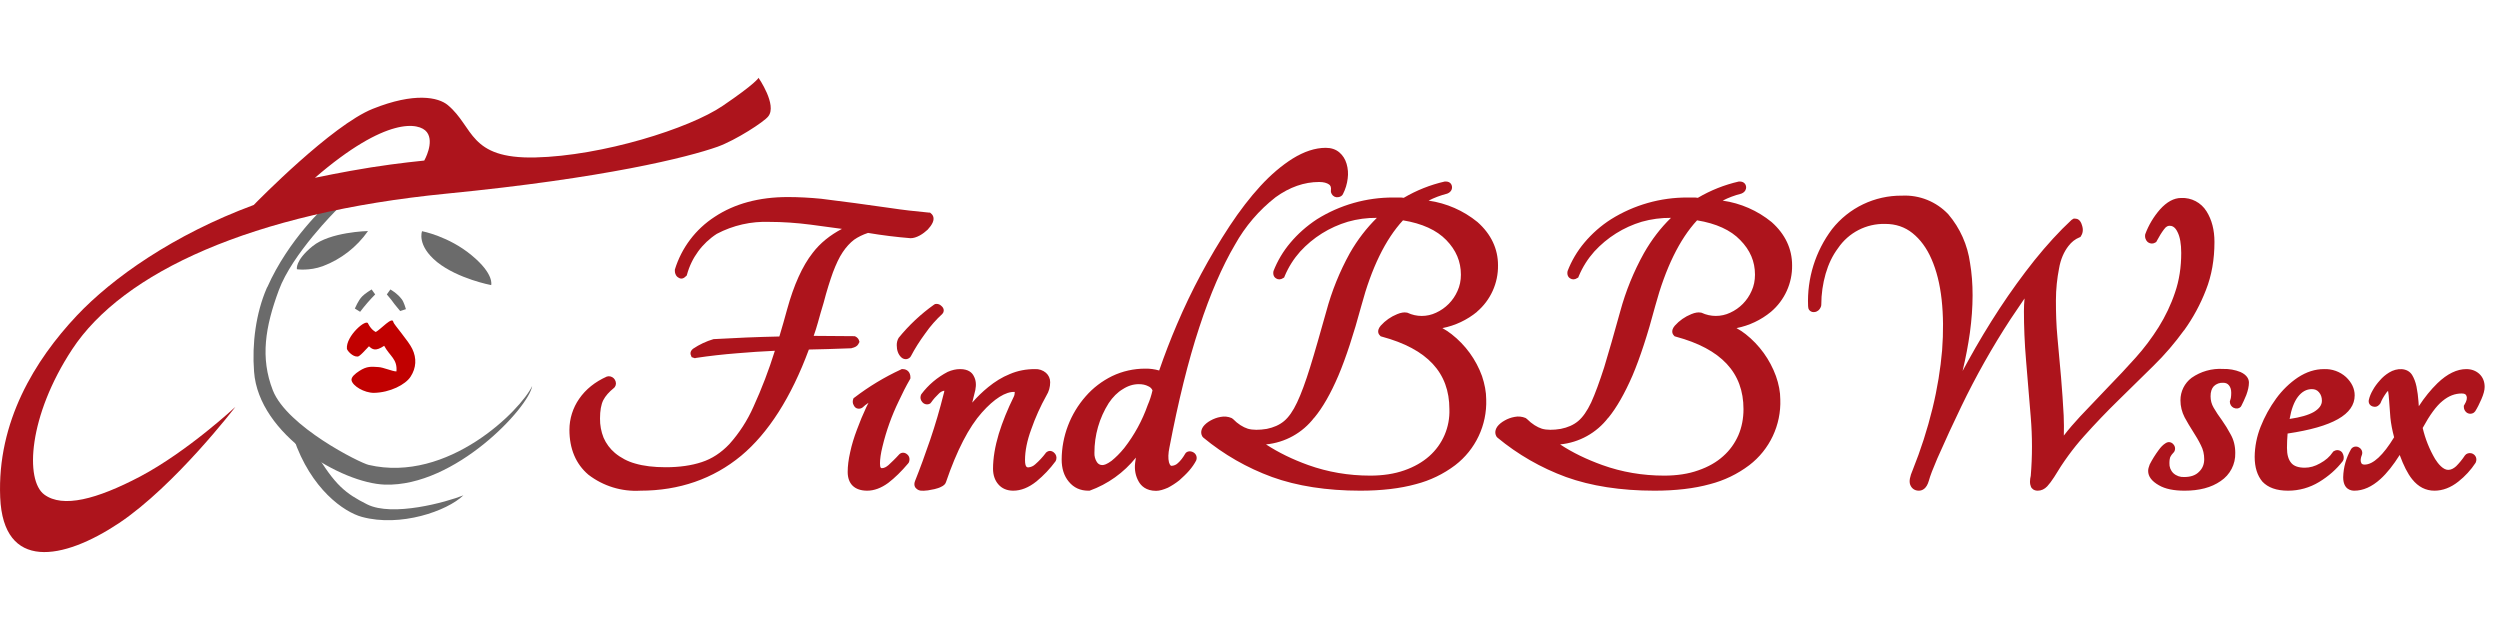
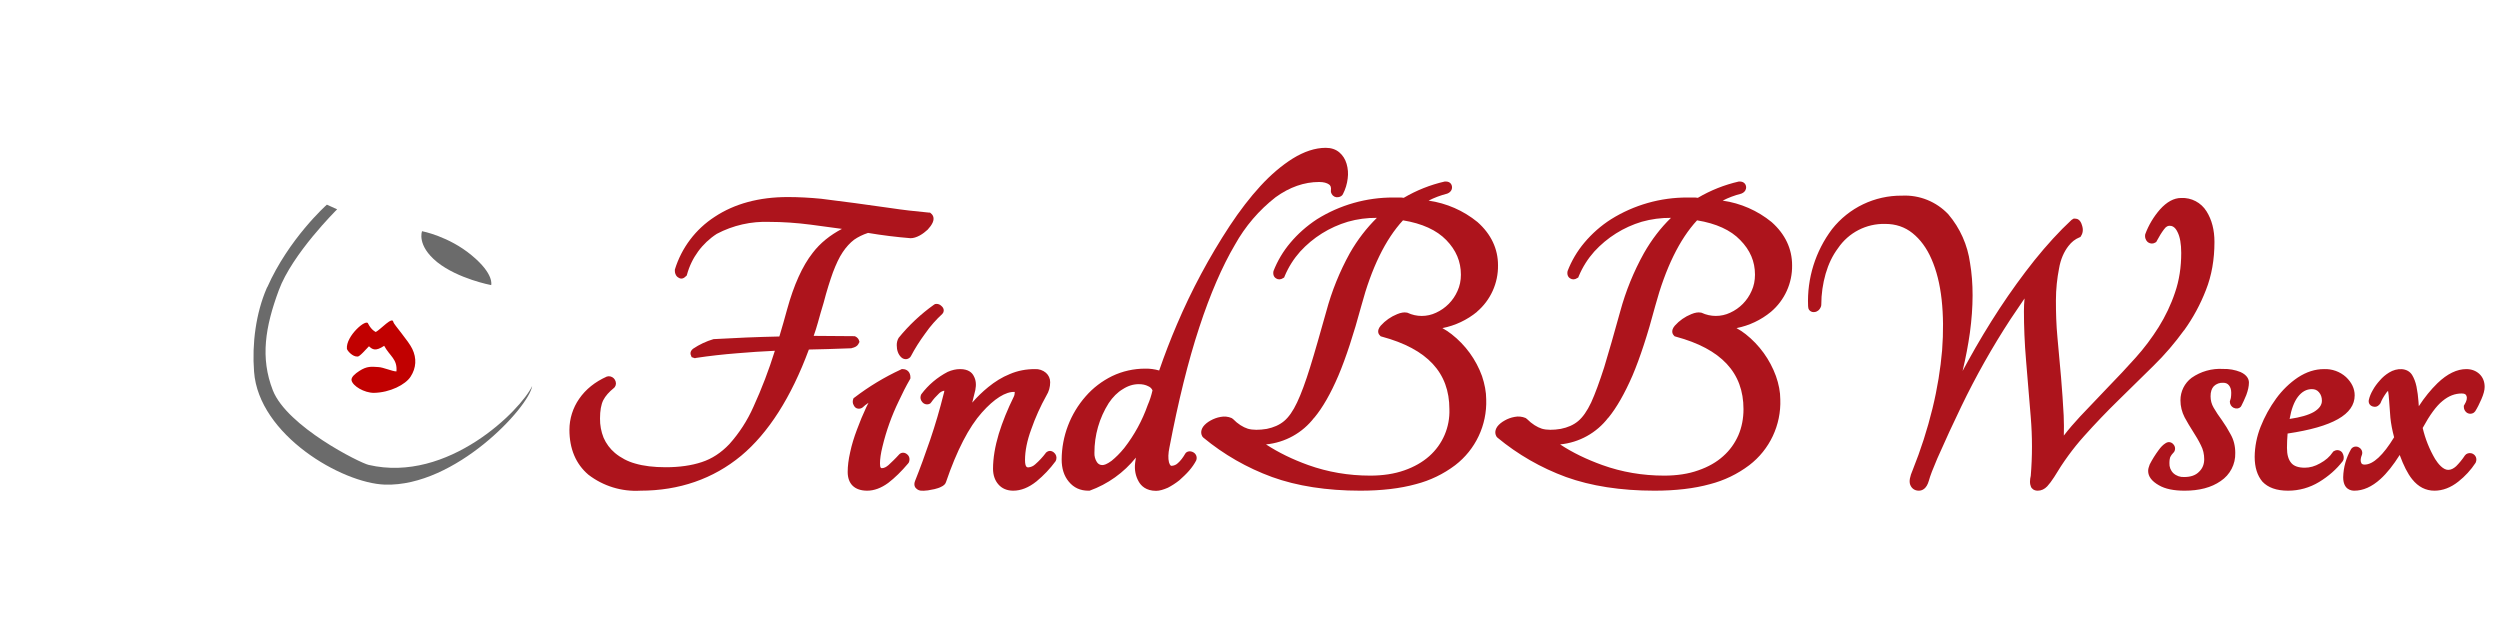
<svg xmlns="http://www.w3.org/2000/svg" width="161" height="40" viewBox="0 0 161 40" fill="none">
  <path d="M21.712 13.48L21.052 13.18C21.012 13.21 18.592 15.38 17.212 18.5H17.202L17.172 18.57C16.482 20.17 16.222 22.12 16.362 23.94C16.662 28.01 22.012 31.12 24.792 31.21C29.322 31.35 34.062 26.23 34.272 24.86C33.542 26.41 28.852 31.13 23.742 29.94C23.172 29.81 18.492 27.47 17.572 25.14C16.752 23.04 17.082 21.05 17.952 18.7C18.812 16.35 21.672 13.52 21.702 13.49L21.712 13.48ZM27.182 14.88C27.182 14.88 26.812 15.79 28.152 16.88C29.502 17.96 31.632 18.36 31.632 18.36C31.632 18.36 31.852 17.66 30.372 16.44C28.892 15.21 27.182 14.89 27.182 14.89V14.88Z" fill="#6B6B6B" />
-   <path d="M23.682 14.88C23.682 14.88 21.252 14.93 20.122 15.86C18.982 16.79 19.122 17.34 19.122 17.34C19.122 17.34 19.922 17.46 20.792 17.14C21.962 16.698 22.972 15.914 23.692 14.89L23.682 14.88ZM23.192 20.08L22.852 19.87C22.892 19.81 23.052 19.37 23.322 19.09C23.512 18.89 23.892 18.67 23.932 18.64L24.162 18.96C23.814 19.312 23.49 19.686 23.192 20.08ZM25.772 20.03C25.602 19.84 25.452 19.63 25.402 19.58C25.332 19.47 25.102 19.18 24.912 18.96L25.142 18.64C25.242 18.71 25.572 18.88 25.872 19.27C26.022 19.47 26.112 19.83 26.142 19.91L25.772 20.03Z" fill="#6B6B6B" />
  <path d="M26.551 22.47C26.321 21.97 25.351 20.88 25.331 20.74C25.281 20.34 24.511 21.22 24.201 21.38C24.191 21.38 23.921 21.26 23.711 20.85C23.611 20.47 22.261 21.65 22.341 22.46C22.361 22.59 22.721 22.99 23.021 22.96C23.141 23 23.561 22.5 23.761 22.3C23.981 22.5 24.171 22.65 24.741 22.27C25.101 22.94 25.601 23.12 25.531 23.92C25.271 23.92 24.671 23.65 24.371 23.64C23.921 23.61 23.631 23.57 23.141 23.89C22.891 24.05 22.591 24.29 22.641 24.5C22.721 24.86 23.451 25.3 24.081 25.3C25.121 25.28 26.111 24.77 26.441 24.26C26.811 23.69 26.841 23.07 26.551 22.47Z" fill="#C10000" />
-   <path d="M48.852 5.01C48.852 5.01 48.702 5.35 46.551 6.81C44.401 8.28 38.772 10.04 34.471 10.14C30.172 10.24 30.532 8.18 28.841 6.77C28.232 6.26 26.692 5.93 24.002 7.01C21.381 8.06 16.602 12.93 16.341 13.2C11.181 15.11 7.232 17.9 4.942 20.33C2.242 23.2 -0.188 27.16 0.012 32.03C0.212 36.78 4.052 36.09 7.662 33.69C11.291 31.26 15.162 26.2 15.162 26.2C15.162 26.2 12.101 29.06 9.022 30.69C6.222 32.16 4.042 32.73 2.852 31.85C1.602 30.93 1.822 26.79 4.652 22.49C7.912 17.54 16.221 13.7 28.762 12.47C38.962 11.47 44.291 10.13 46.212 9.45C47.401 9.02 49.212 7.84 49.471 7.5C50.072 6.77 48.842 5 48.842 5L48.852 5.01ZM27.491 8.51C27.991 9.17 27.322 10.34 27.322 10.34C27.322 10.34 25.662 10.5 23.892 10.78C22.122 11.06 20.282 11.45 20.282 11.45C24.881 7.48 27.012 7.88 27.491 8.51Z" fill="#AD141C" />
  <path d="M54.841 22.42C55.071 22.37 55.201 22.29 55.271 22.17L55.351 22.02L55.311 21.9C55.251 21.74 55.101 21.67 55.041 21.65L52.401 21.63C52.501 21.35 52.591 21.07 52.671 20.78C52.781 20.36 52.911 19.94 53.041 19.5C53.241 18.73 53.451 18.07 53.641 17.54C53.841 17.02 54.041 16.58 54.271 16.24C54.491 15.91 54.741 15.64 55.001 15.44C55.261 15.26 55.561 15.11 55.901 15C56.809 15.152 57.724 15.266 58.641 15.34C58.821 15.34 59.021 15.28 59.241 15.16C59.421 15.06 59.591 14.93 59.741 14.79C59.881 14.64 59.991 14.49 60.061 14.34C60.221 13.99 60.021 13.79 59.951 13.74L59.891 13.69H59.811C58.961 13.61 58.141 13.52 57.361 13.4L55.061 13.08L52.881 12.8C52.161 12.73 51.431 12.69 50.731 12.69C48.881 12.69 47.301 13.12 46.031 13.96C44.8 14.755 43.89 15.959 43.461 17.36V17.43C43.461 17.68 43.581 17.81 43.661 17.86C43.791 17.95 43.961 18.01 44.171 17.79L44.221 17.75L44.241 17.69C44.534 16.606 45.218 15.669 46.161 15.06C47.207 14.508 48.38 14.243 49.561 14.29C50.401 14.29 51.291 14.35 52.221 14.47L54.221 14.74C53.461 15.14 52.821 15.65 52.341 16.28C51.671 17.13 51.121 18.36 50.691 19.92C50.532 20.506 50.366 21.089 50.191 21.67C48.761 21.7 47.341 21.76 45.951 21.84C45.482 21.978 45.037 22.187 44.631 22.46C44.501 22.56 44.451 22.69 44.471 22.81L44.541 23L44.751 23.07L44.821 23.05C45.681 22.92 46.581 22.82 47.471 22.75C48.261 22.68 49.071 22.63 49.901 22.59C49.518 23.821 49.057 25.027 48.521 26.2C48.134 27.076 47.611 27.886 46.971 28.6C46.441 29.16 45.841 29.55 45.191 29.76C44.531 29.98 43.751 30.09 42.871 30.09C42.101 30.09 41.441 30.01 40.901 29.85C40.425 29.718 39.981 29.486 39.601 29.17C39.286 28.904 39.036 28.569 38.871 28.19C38.713 27.796 38.635 27.375 38.641 26.95C38.641 26.45 38.711 26.05 38.851 25.77C38.991 25.5 39.221 25.24 39.531 24.99L39.591 24.93C39.691 24.79 39.691 24.62 39.601 24.46C39.519 24.317 39.366 24.229 39.201 24.23L39.081 24.25C38.321 24.59 37.721 25.07 37.301 25.68C36.892 26.267 36.672 26.965 36.671 27.68C36.671 28.9 37.081 29.88 37.891 30.57C38.847 31.306 40.037 31.672 41.241 31.6C43.741 31.6 45.931 30.84 47.731 29.35C49.481 27.89 50.951 25.59 52.091 22.51L53.321 22.48L54.781 22.43H54.841V22.42ZM58.131 23.77H58.071L58.011 23.8C56.955 24.289 55.956 24.892 55.031 25.6L54.971 25.64L54.941 25.72C54.911 25.82 54.891 25.96 54.991 26.12C55.091 26.31 55.251 26.32 55.311 26.32C55.398 26.32 55.482 26.292 55.551 26.24C55.651 26.14 55.781 26.04 55.931 25.94L55.791 26.22C55.571 26.69 55.371 27.17 55.191 27.66C55.001 28.16 54.851 28.65 54.751 29.12C54.641 29.6 54.591 30.03 54.591 30.39C54.591 31.17 55.041 31.6 55.851 31.6C56.291 31.6 56.751 31.43 57.201 31.1C57.621 30.78 58.051 30.36 58.481 29.85L58.531 29.78C58.611 29.58 58.571 29.38 58.421 29.26C58.261 29.12 58.051 29.12 57.911 29.26C57.641 29.56 57.411 29.77 57.221 29.95C57.071 30.08 56.931 30.15 56.791 30.15C56.751 30.15 56.671 30.15 56.671 29.85C56.671 29.57 56.721 29.2 56.831 28.76C57.074 27.748 57.426 26.766 57.881 25.83C58.111 25.33 58.351 24.86 58.601 24.43L58.631 24.37V24.3C58.631 23.98 58.431 23.77 58.131 23.77ZM60.681 20.22L60.741 20.14C60.801 20.02 60.801 19.84 60.611 19.69C60.535 19.618 60.436 19.575 60.331 19.57L60.221 19.58L60.151 19.62C59.298 20.227 58.531 20.947 57.871 21.76C57.789 21.903 57.748 22.065 57.751 22.23C57.751 22.39 57.771 22.53 57.821 22.67C57.871 22.81 57.951 22.93 58.051 23.02C58.151 23.11 58.261 23.13 58.331 23.13C58.401 23.13 58.511 23.11 58.611 23.01L58.661 22.94C58.911 22.46 59.221 21.97 59.581 21.48C59.921 20.99 60.291 20.58 60.681 20.22ZM67.341 29.18C67.144 29.443 66.919 29.684 66.671 29.9C66.549 30.017 66.39 30.087 66.221 30.1C66.151 30.1 66.011 30.1 66.011 29.62C66.011 29.05 66.141 28.38 66.411 27.65C66.671 26.9 67.011 26.15 67.391 25.47C67.551 25.21 67.631 24.93 67.631 24.61C67.632 24.381 67.533 24.162 67.361 24.01C67.164 23.842 66.91 23.756 66.651 23.77C66.081 23.77 65.541 23.87 65.031 24.09C64.531 24.29 64.071 24.58 63.641 24.93C63.271 25.23 62.921 25.57 62.611 25.93L62.811 25.12C62.881 24.77 62.851 24.47 62.711 24.22C62.611 24.01 62.371 23.77 61.831 23.77C61.571 23.77 61.301 23.83 61.031 23.95C60.364 24.296 59.782 24.788 59.331 25.39L59.301 25.46C59.251 25.61 59.281 25.76 59.391 25.89C59.521 26.05 59.741 26.09 59.911 25.98L59.971 25.91C60.111 25.71 60.271 25.53 60.451 25.36C60.546 25.256 60.673 25.185 60.811 25.16C60.811 25.21 60.811 25.26 60.771 25.37C60.525 26.358 60.238 27.336 59.911 28.3C59.581 29.27 59.251 30.17 58.931 30.97C58.811 31.27 58.961 31.43 59.031 31.48C59.181 31.61 59.341 31.63 59.761 31.58L60.181 31.5C60.331 31.46 60.481 31.42 60.591 31.36C60.771 31.28 60.881 31.18 60.921 31.05C61.621 29 62.401 27.5 63.231 26.57C64.031 25.67 64.771 25.21 65.351 25.24C65.351 25.35 65.331 25.46 65.291 25.54C64.891 26.35 64.561 27.16 64.321 27.94C64.081 28.74 63.951 29.5 63.951 30.19C63.951 30.59 64.071 30.94 64.291 31.19C64.521 31.46 64.851 31.6 65.251 31.6C65.751 31.6 66.251 31.4 66.751 31C67.211 30.62 67.621 30.19 67.981 29.7L68.021 29.6C68.068 29.43 68.009 29.25 67.871 29.14C67.711 29.01 67.521 28.99 67.341 29.17V29.18ZM77.231 21.09C77.931 18.95 78.711 17.15 79.531 15.76C80.19 14.574 81.081 13.534 82.151 12.7C83.051 12.05 83.991 11.72 84.951 11.72C85.241 11.72 85.451 11.78 85.591 11.88C85.671 11.94 85.741 12.03 85.711 12.27V12.37C85.761 12.55 85.881 12.67 86.051 12.7H86.131C86.241 12.7 86.351 12.66 86.431 12.58L86.481 12.51C86.651 12.18 86.751 11.84 86.791 11.5C86.835 11.182 86.811 10.858 86.721 10.55C86.631 10.25 86.481 10.01 86.261 9.82C86.031 9.62 85.731 9.52 85.381 9.52C84.691 9.52 83.981 9.76 83.251 10.21C82.551 10.65 81.851 11.24 81.171 11.98C80.501 12.71 79.831 13.58 79.191 14.55C77.871 16.561 76.733 18.686 75.791 20.9C75.376 21.872 74.995 22.86 74.651 23.86C74.362 23.776 74.062 23.736 73.761 23.74C73.011 23.74 72.291 23.9 71.621 24.22C70.971 24.54 70.391 24.98 69.921 25.52C68.93 26.645 68.379 28.091 68.371 29.59C68.371 30.17 68.521 30.65 68.831 31.02C69.151 31.41 69.571 31.6 70.091 31.6H70.171C71.342 31.178 72.373 30.441 73.151 29.47L73.101 29.82C73.051 30.26 73.131 30.66 73.331 31.01C73.481 31.28 73.801 31.61 74.451 31.61C74.681 31.61 74.931 31.53 75.211 31.41C75.461 31.28 75.711 31.12 75.951 30.93C76.171 30.73 76.391 30.53 76.581 30.31C76.771 30.09 76.921 29.87 77.031 29.66L77.051 29.6C77.102 29.416 77.019 29.221 76.851 29.13C76.671 29.03 76.481 29.05 76.361 29.17L76.321 29.23C76.181 29.47 76.031 29.67 75.861 29.82C75.752 29.929 75.606 29.993 75.451 30C75.421 30 75.351 30 75.281 29.77C75.221 29.52 75.231 29.2 75.311 28.82C75.881 25.84 76.521 23.24 77.231 21.09ZM71.001 29.95C70.856 29.957 70.718 29.884 70.641 29.76C70.526 29.582 70.47 29.372 70.481 29.16C70.477 28.027 70.796 26.917 71.401 25.96C71.661 25.57 71.971 25.26 72.311 25.06C72.651 24.84 72.991 24.74 73.341 24.74C73.561 24.74 73.771 24.78 73.941 24.87C74.081 24.93 74.171 25.02 74.221 25.14C74.148 25.466 74.045 25.784 73.911 26.09C73.562 27.081 73.056 28.01 72.411 28.84C72.131 29.19 71.841 29.47 71.581 29.68C71.281 29.9 71.101 29.95 71.001 29.95Z" fill="#AD141C" />
  <path d="M95.112 20.08C95.991 19.334 96.49 18.233 96.472 17.08C96.472 16.03 96.031 15.08 95.151 14.3C94.246 13.562 93.157 13.085 92.001 12.92C92.371 12.73 92.772 12.58 93.201 12.47C93.481 12.36 93.511 12.15 93.511 12.07C93.511 11.88 93.391 11.69 93.112 11.69H93.041C92.113 11.902 91.222 12.256 90.401 12.74C90.302 12.72 90.201 12.72 90.112 12.72H89.742C87.999 12.711 86.29 13.197 84.811 14.12C84.141 14.56 83.572 15.07 83.102 15.63C82.639 16.175 82.271 16.794 82.011 17.46C81.951 17.76 82.112 17.89 82.181 17.93C82.322 18.02 82.481 18.01 82.632 17.91L82.701 17.87L82.731 17.79C82.981 17.19 83.322 16.66 83.731 16.2C84.562 15.293 85.623 14.63 86.802 14.28C87.409 14.107 88.039 14.023 88.671 14.03C88.011 14.68 87.421 15.44 86.931 16.3C86.274 17.487 85.763 18.75 85.412 20.06C85.011 21.48 84.671 22.69 84.371 23.65C84.082 24.58 83.802 25.35 83.531 25.92C83.272 26.47 82.992 26.87 82.692 27.12C82.391 27.37 82.022 27.53 81.582 27.62C81.091 27.7 80.681 27.7 80.362 27.61C80.052 27.51 79.722 27.31 79.401 26.98L79.311 26.92C79.087 26.825 78.84 26.801 78.602 26.85C78.371 26.89 78.162 26.97 77.962 27.08C77.761 27.19 77.591 27.33 77.481 27.48C77.281 27.78 77.371 28 77.431 28.11L77.492 28.18C78.812 29.273 80.311 30.132 81.921 30.72C83.522 31.3 85.442 31.6 87.602 31.6C88.972 31.6 90.171 31.46 91.181 31.18C92.097 30.945 92.957 30.53 93.712 29.96C95.025 28.954 95.771 27.374 95.712 25.72C95.712 25.24 95.612 24.73 95.442 24.22C95.055 23.154 94.375 22.218 93.481 21.52C93.295 21.375 93.098 21.245 92.891 21.13C93.71 20.97 94.476 20.609 95.121 20.08H95.112ZM84.641 26.9C85.181 26.25 85.701 25.34 86.192 24.19C86.671 23.06 87.171 21.54 87.671 19.69C88.322 17.26 89.222 15.41 90.352 14.19C91.582 14.39 92.522 14.82 93.141 15.46C93.772 16.11 94.082 16.84 94.082 17.69C94.082 18.06 94.011 18.42 93.862 18.74C93.59 19.361 93.098 19.859 92.481 20.14C91.899 20.416 91.224 20.416 90.641 20.14L90.582 20.13C90.431 20.1 90.222 20.13 89.981 20.23C89.576 20.392 89.213 20.645 88.921 20.97C88.621 21.32 88.802 21.55 88.871 21.61L88.921 21.66L88.992 21.68C91.921 22.47 93.341 24 93.341 26.35C93.384 27.504 92.907 28.616 92.041 29.38C91.612 29.76 91.072 30.07 90.442 30.29C89.791 30.52 89.052 30.63 88.242 30.63C86.841 30.63 85.511 30.4 84.251 29.95C83.251 29.59 82.341 29.15 81.531 28.62C82.759 28.502 83.882 27.879 84.632 26.9H84.641ZM114.091 14.3C113.186 13.562 112.097 13.085 110.941 12.92C111.311 12.73 111.711 12.58 112.141 12.47C112.421 12.36 112.451 12.15 112.451 12.07C112.451 11.88 112.321 11.69 112.041 11.69H111.981C111.053 11.902 110.162 12.256 109.341 12.74C109.241 12.72 109.141 12.72 109.041 12.72H108.681C106.939 12.711 105.229 13.197 103.751 14.12C103.104 14.532 102.524 15.042 102.031 15.63C101.572 16.176 101.207 16.794 100.951 17.46C100.891 17.76 101.051 17.89 101.121 17.93C101.261 18.02 101.421 18.01 101.571 17.91L101.641 17.87L101.671 17.79C101.921 17.19 102.261 16.66 102.671 16.2C103.499 15.295 104.557 14.631 105.731 14.28C106.343 14.108 106.976 14.024 107.611 14.03C106.941 14.68 106.361 15.44 105.871 16.3C105.21 17.486 104.696 18.749 104.341 20.06C103.951 21.48 103.601 22.69 103.311 23.65C103.011 24.58 102.731 25.35 102.471 25.92C102.211 26.47 101.931 26.87 101.631 27.12C101.331 27.37 100.961 27.53 100.511 27.62C100.031 27.7 99.612 27.7 99.302 27.61C98.992 27.51 98.662 27.31 98.332 26.98L98.251 26.92C98.024 26.823 97.773 26.799 97.531 26.85C97.311 26.89 97.091 26.97 96.901 27.08C96.701 27.19 96.531 27.33 96.421 27.48C96.222 27.78 96.311 28 96.371 28.11L96.431 28.18C97.749 29.272 99.244 30.131 100.851 30.72C102.461 31.3 104.371 31.6 106.551 31.6C107.911 31.6 109.111 31.46 110.121 31.18C111.037 30.944 111.897 30.53 112.651 29.96C113.967 28.955 114.712 27.374 114.651 25.72C114.651 25.24 114.551 24.73 114.371 24.22C113.984 23.157 113.309 22.222 112.421 21.52C112.235 21.375 112.038 21.245 111.831 21.13C112.647 20.97 113.41 20.609 114.051 20.08C114.931 19.334 115.43 18.233 115.411 17.08C115.411 16.03 114.971 15.08 114.091 14.3ZM103.581 26.9C104.111 26.25 104.631 25.34 105.131 24.19C105.611 23.06 106.111 21.54 106.601 19.69C107.261 17.26 108.161 15.41 109.291 14.19C110.521 14.39 111.461 14.82 112.071 15.46C112.711 16.11 113.021 16.84 113.021 17.69C113.021 18.06 112.951 18.42 112.801 18.74C112.53 19.361 112.039 19.86 111.421 20.14C110.839 20.414 110.164 20.414 109.581 20.14L109.521 20.13C109.361 20.1 109.161 20.13 108.921 20.23C108.516 20.392 108.153 20.645 107.861 20.97C107.561 21.32 107.741 21.55 107.801 21.61L107.851 21.66L107.921 21.68C110.851 22.47 112.281 24 112.281 26.35C112.281 26.95 112.171 27.52 111.951 28.03C111.721 28.55 111.401 29 110.971 29.38C110.551 29.76 110.011 30.07 109.371 30.29C108.731 30.52 107.991 30.63 107.171 30.63C105.781 30.63 104.441 30.4 103.191 29.95C102.191 29.59 101.271 29.15 100.471 28.62C101.699 28.502 102.822 27.879 103.571 26.9H103.581ZM140.651 21.28C141.23 20.477 141.704 19.603 142.061 18.68C142.431 17.75 142.611 16.71 142.611 15.58C142.611 14.81 142.441 14.15 142.101 13.61C141.752 13.046 141.124 12.716 140.461 12.75C140.001 12.75 139.541 13 139.101 13.49C138.701 13.95 138.371 14.49 138.151 15.09L138.141 15.19C138.141 15.43 138.271 15.56 138.341 15.61C138.491 15.71 138.671 15.71 138.821 15.61L138.871 15.57L138.901 15.51C139.051 15.23 139.201 14.98 139.361 14.77C139.501 14.57 139.631 14.54 139.721 14.54C139.851 14.54 140.061 14.58 140.231 14.94C140.391 15.25 140.471 15.71 140.471 16.29C140.471 17.21 140.341 18.06 140.071 18.84C139.811 19.62 139.451 20.37 139.021 21.06C138.581 21.76 138.081 22.43 137.521 23.05C136.961 23.67 136.371 24.31 135.761 24.93L133.961 26.82C133.591 27.22 133.241 27.62 132.911 28.05C132.921 27.64 132.921 27.21 132.901 26.76C132.861 25.97 132.801 25.14 132.731 24.29L132.501 21.75C132.421 20.92 132.401 20.11 132.401 19.35C132.401 18.61 132.481 17.91 132.601 17.3C132.701 16.7 132.921 16.21 133.211 15.84C133.411 15.58 133.641 15.4 133.911 15.29L133.981 15.26L134.021 15.19C134.141 15.01 134.171 14.77 134.081 14.51C133.981 14.15 133.781 14.08 133.641 14.08H133.541L133.411 14.16C132.611 14.9 131.811 15.78 131.021 16.76C130.241 17.74 129.481 18.79 128.771 19.87C128.055 20.963 127.381 22.084 126.751 23.23L126.391 23.89C126.591 23.05 126.751 22.22 126.861 21.43C127.091 19.73 127.091 18.23 126.871 16.94C126.714 15.781 126.229 14.691 125.471 13.8C124.701 12.984 123.612 12.545 122.491 12.6C120.734 12.581 119.068 13.379 117.981 14.76C116.911 16.182 116.367 17.931 116.441 19.71C116.441 19.81 116.461 19.89 116.511 19.96C116.581 20.05 116.681 20.1 116.801 20.1L116.901 20.09C117.001 20.07 117.191 19.99 117.281 19.71L117.291 19.62C117.291 18.93 117.391 18.26 117.571 17.63C117.751 17.01 118.011 16.46 118.371 15.98C119.053 14.976 120.198 14.388 121.411 14.42C122.091 14.42 122.671 14.62 123.161 15.01C123.661 15.41 124.081 15.97 124.391 16.69C124.711 17.42 124.931 18.29 125.041 19.29C125.151 20.29 125.161 21.39 125.071 22.57C124.971 23.74 124.771 25 124.451 26.31C124.122 27.655 123.697 28.975 123.181 30.26C122.991 30.7 122.941 30.99 123.011 31.2C123.101 31.46 123.311 31.6 123.571 31.6C123.781 31.6 124.071 31.49 124.221 30.95C124.301 30.65 124.481 30.18 124.761 29.53C125.291 28.33 125.811 27.2 126.311 26.17C127.245 24.23 128.304 22.352 129.481 20.55L130.381 19.22C130.354 19.492 130.34 19.766 130.341 20.04C130.341 21 130.381 22.09 130.481 23.25L130.781 26.87C130.885 28.125 130.885 29.385 130.781 30.64C130.75 30.764 130.733 30.892 130.731 31.02C130.731 31.16 130.761 31.27 130.801 31.37C130.851 31.45 130.961 31.6 131.231 31.6C131.461 31.6 131.671 31.5 131.841 31.32C131.981 31.17 132.121 30.98 132.291 30.72C132.851 29.78 133.491 28.89 134.211 28.09C134.925 27.291 135.665 26.518 136.431 25.77L138.671 23.57C139.411 22.85 140.071 22.07 140.651 21.27V21.28ZM144.291 23.96C143.936 23.817 143.555 23.749 143.171 23.76C142.45 23.715 141.734 23.916 141.141 24.33C140.685 24.672 140.418 25.21 140.421 25.78C140.421 26.16 140.511 26.53 140.691 26.88C140.851 27.18 141.041 27.49 141.231 27.79C141.411 28.07 141.591 28.37 141.741 28.68C141.881 28.95 141.951 29.25 141.951 29.57C141.951 29.89 141.851 30.16 141.621 30.38C141.401 30.61 141.081 30.72 140.661 30.72C140.404 30.735 140.151 30.645 139.961 30.47C139.788 30.3 139.697 30.063 139.711 29.82C139.711 29.62 139.741 29.5 139.761 29.44C139.811 29.34 139.881 29.24 139.961 29.16L140.001 29.12C140.11 28.967 140.097 28.759 139.971 28.62C139.899 28.527 139.789 28.472 139.671 28.47C139.592 28.474 139.515 28.502 139.451 28.55C139.291 28.65 139.151 28.8 139.021 28.98C138.803 29.273 138.609 29.584 138.441 29.91C138.371 30.09 138.341 30.21 138.341 30.33C138.341 30.68 138.571 30.99 139.031 31.25C139.441 31.49 139.991 31.6 140.691 31.6C141.631 31.6 142.411 31.4 143.011 30.98C143.616 30.579 143.972 29.895 143.951 29.17C143.951 28.72 143.851 28.32 143.651 27.97C143.484 27.655 143.297 27.351 143.091 27.06C142.891 26.79 142.711 26.52 142.561 26.26C142.421 26.02 142.361 25.78 142.361 25.52C142.361 25.23 142.431 25.02 142.571 24.87C142.732 24.716 142.95 24.637 143.171 24.65C143.331 24.65 143.451 24.7 143.541 24.81C143.641 24.93 143.691 25.09 143.691 25.29C143.691 25.55 143.661 25.69 143.631 25.75L143.601 25.86C143.601 26.04 143.701 26.19 143.841 26.26C144.001 26.34 144.181 26.32 144.301 26.2L144.341 26.14C144.441 25.95 144.541 25.73 144.661 25.44C144.771 25.14 144.831 24.88 144.831 24.64C144.831 24.44 144.731 24.16 144.291 23.96ZM150.861 29.18C150.753 28.996 150.517 28.934 150.331 29.04L150.271 29.07L150.231 29.12C150.031 29.42 149.761 29.65 149.411 29.84C149.081 30.03 148.751 30.12 148.431 30.12C148.021 30.12 147.731 30.02 147.561 29.82C147.371 29.6 147.281 29.28 147.281 28.85C147.282 28.54 147.295 28.229 147.321 27.92C150.221 27.49 151.641 26.69 151.641 25.46C151.641 25.03 151.451 24.63 151.081 24.28C150.693 23.931 150.183 23.748 149.661 23.77C149.091 23.77 148.531 23.95 147.981 24.31C147.461 24.66 146.981 25.12 146.581 25.67C146.181 26.22 145.841 26.83 145.581 27.49C145.337 28.104 145.208 28.759 145.201 29.42C145.201 30.1 145.371 30.63 145.701 31.02C146.061 31.4 146.601 31.6 147.351 31.6C148.061 31.6 148.741 31.41 149.351 31.04C149.961 30.67 150.471 30.22 150.871 29.7L150.921 29.6C150.955 29.461 150.933 29.314 150.861 29.19V29.18ZM149.531 25.81C149.531 26.08 149.361 26.32 149.011 26.53C148.661 26.73 148.141 26.88 147.451 26.98C147.561 26.35 147.741 25.88 147.981 25.56C148.241 25.22 148.541 25.06 148.881 25.06C149.081 25.06 149.221 25.12 149.341 25.26C149.471 25.41 149.531 25.59 149.531 25.81ZM158.671 26.13V26.2C158.671 26.34 158.731 26.47 158.841 26.56C158.981 26.67 159.177 26.674 159.321 26.57L159.401 26.49C159.541 26.27 159.671 26.01 159.801 25.71C159.941 25.39 160.011 25.13 160.011 24.92C160.011 24.58 159.901 24.3 159.671 24.08C159.451 23.88 159.171 23.77 158.831 23.77C158.231 23.77 157.601 24.07 156.971 24.68C156.541 25.1 156.141 25.59 155.771 26.16L155.751 25.87C155.729 25.541 155.686 25.213 155.621 24.89C155.561 24.6 155.461 24.35 155.341 24.15C155.041 23.67 154.361 23.68 153.861 23.99C153.631 24.13 153.431 24.3 153.261 24.5C153.081 24.7 152.931 24.9 152.811 25.12C152.681 25.34 152.601 25.55 152.561 25.72C152.531 25.82 152.541 25.92 152.581 26C152.611 26.06 152.681 26.14 152.811 26.18L152.941 26.2C153.071 26.2 153.191 26.13 153.301 25.97C153.381 25.76 153.501 25.55 153.641 25.35C153.682 25.283 153.733 25.222 153.791 25.17C153.821 25.32 153.841 25.54 153.861 25.82L153.941 26.9C153.981 27.29 154.061 27.71 154.181 28.16C153.481 29.31 152.831 29.92 152.281 29.92C152.141 29.92 152.081 29.87 152.061 29.8C152.001 29.68 152.021 29.5 152.111 29.28C152.165 29.109 152.095 28.923 151.941 28.83C151.795 28.724 151.594 28.737 151.461 28.86L151.411 28.92C151.093 29.471 150.917 30.093 150.901 30.73C150.901 31.52 151.401 31.6 151.621 31.6C152.181 31.6 152.751 31.35 153.301 30.85C153.721 30.47 154.131 29.95 154.541 29.3C154.791 29.98 155.051 30.5 155.341 30.86C155.741 31.36 156.221 31.6 156.781 31.6C157.311 31.6 157.831 31.4 158.311 31.02C158.749 30.677 159.127 30.265 159.431 29.8L159.461 29.71C159.513 29.536 159.444 29.349 159.291 29.25C159.149 29.154 158.963 29.154 158.821 29.25L158.741 29.33C158.571 29.59 158.371 29.83 158.171 30.03C158.001 30.18 157.841 30.26 157.661 30.26C157.341 30.26 157.021 29.88 156.821 29.56C156.455 28.938 156.185 28.263 156.021 27.56C156.471 26.73 156.901 26.14 157.301 25.82C157.701 25.49 158.101 25.34 158.541 25.34C158.761 25.34 158.811 25.42 158.841 25.5C158.901 25.65 158.851 25.83 158.711 26.06L158.671 26.13Z" fill="#AD141C" />
-   <path d="M18.912 28.23C20.022 31.51 22.162 32.98 23.312 33.29C25.782 33.96 28.782 32.92 29.842 31.9C28.742 32.34 25.282 33.3 23.642 32.48C22.252 31.78 21.572 31.25 20.292 29.1C19.692 28.1 18.912 28.23 18.912 28.23Z" fill="#6B6B6B" />
</svg>